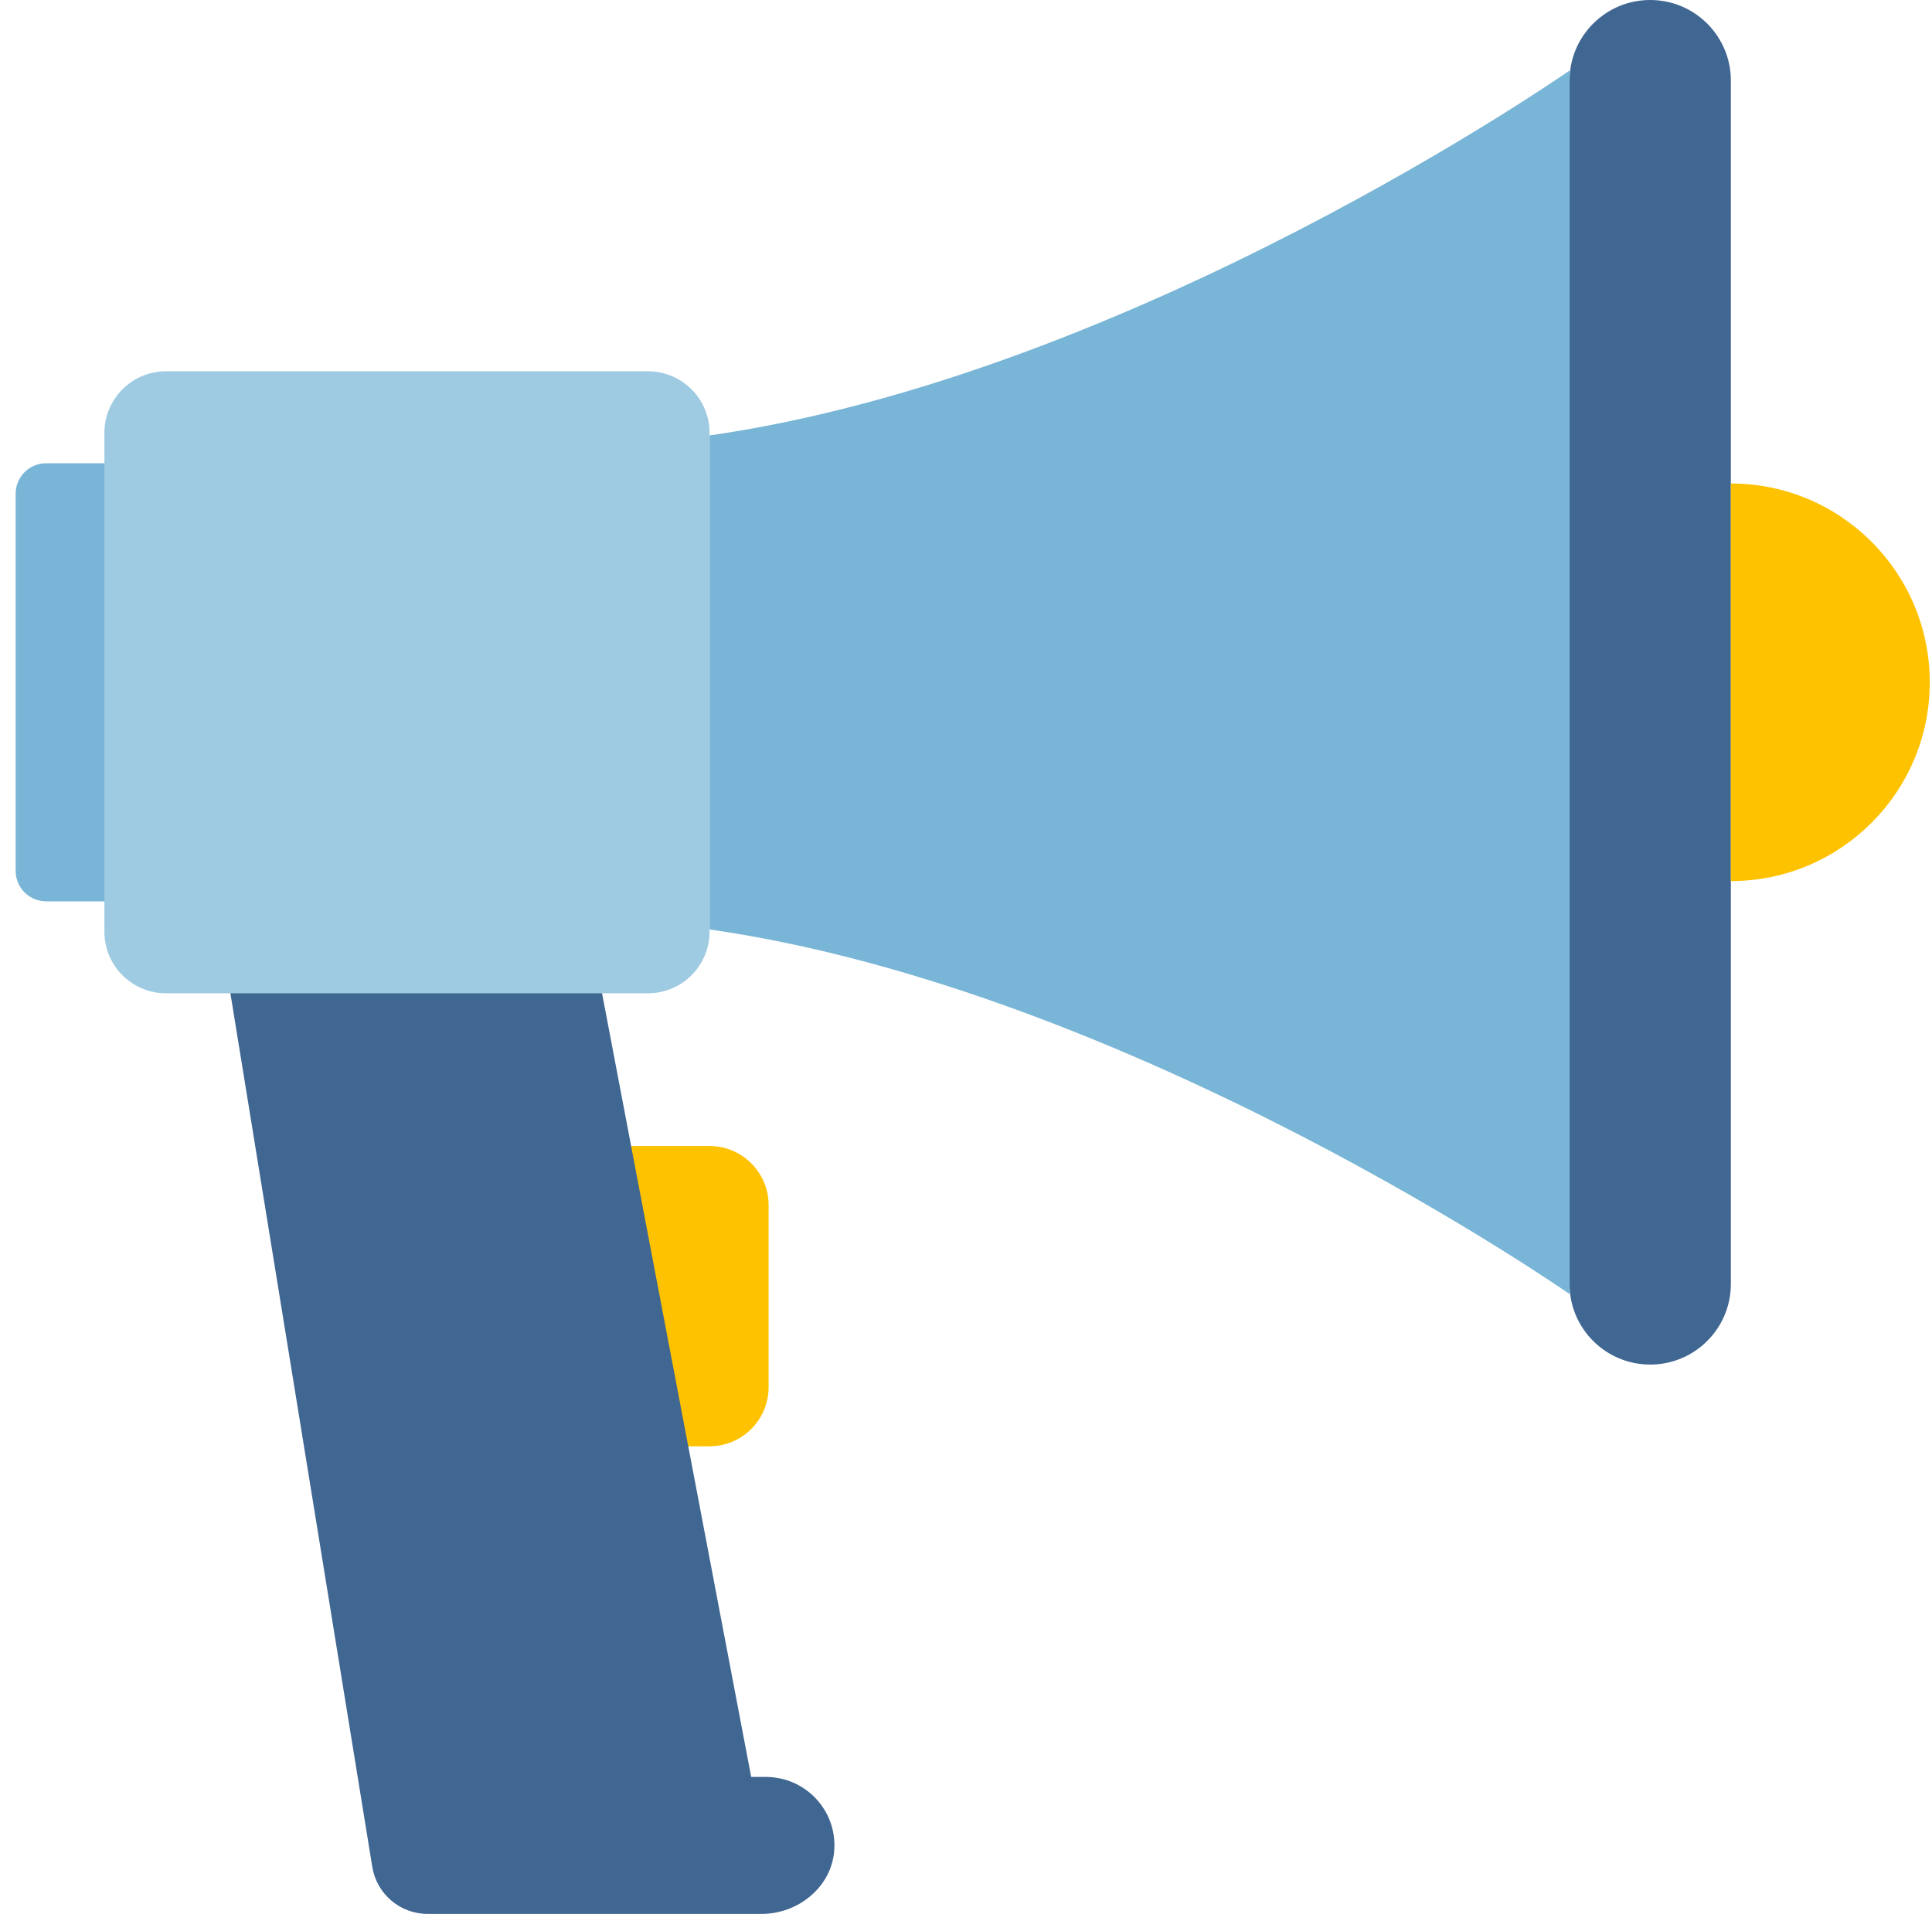
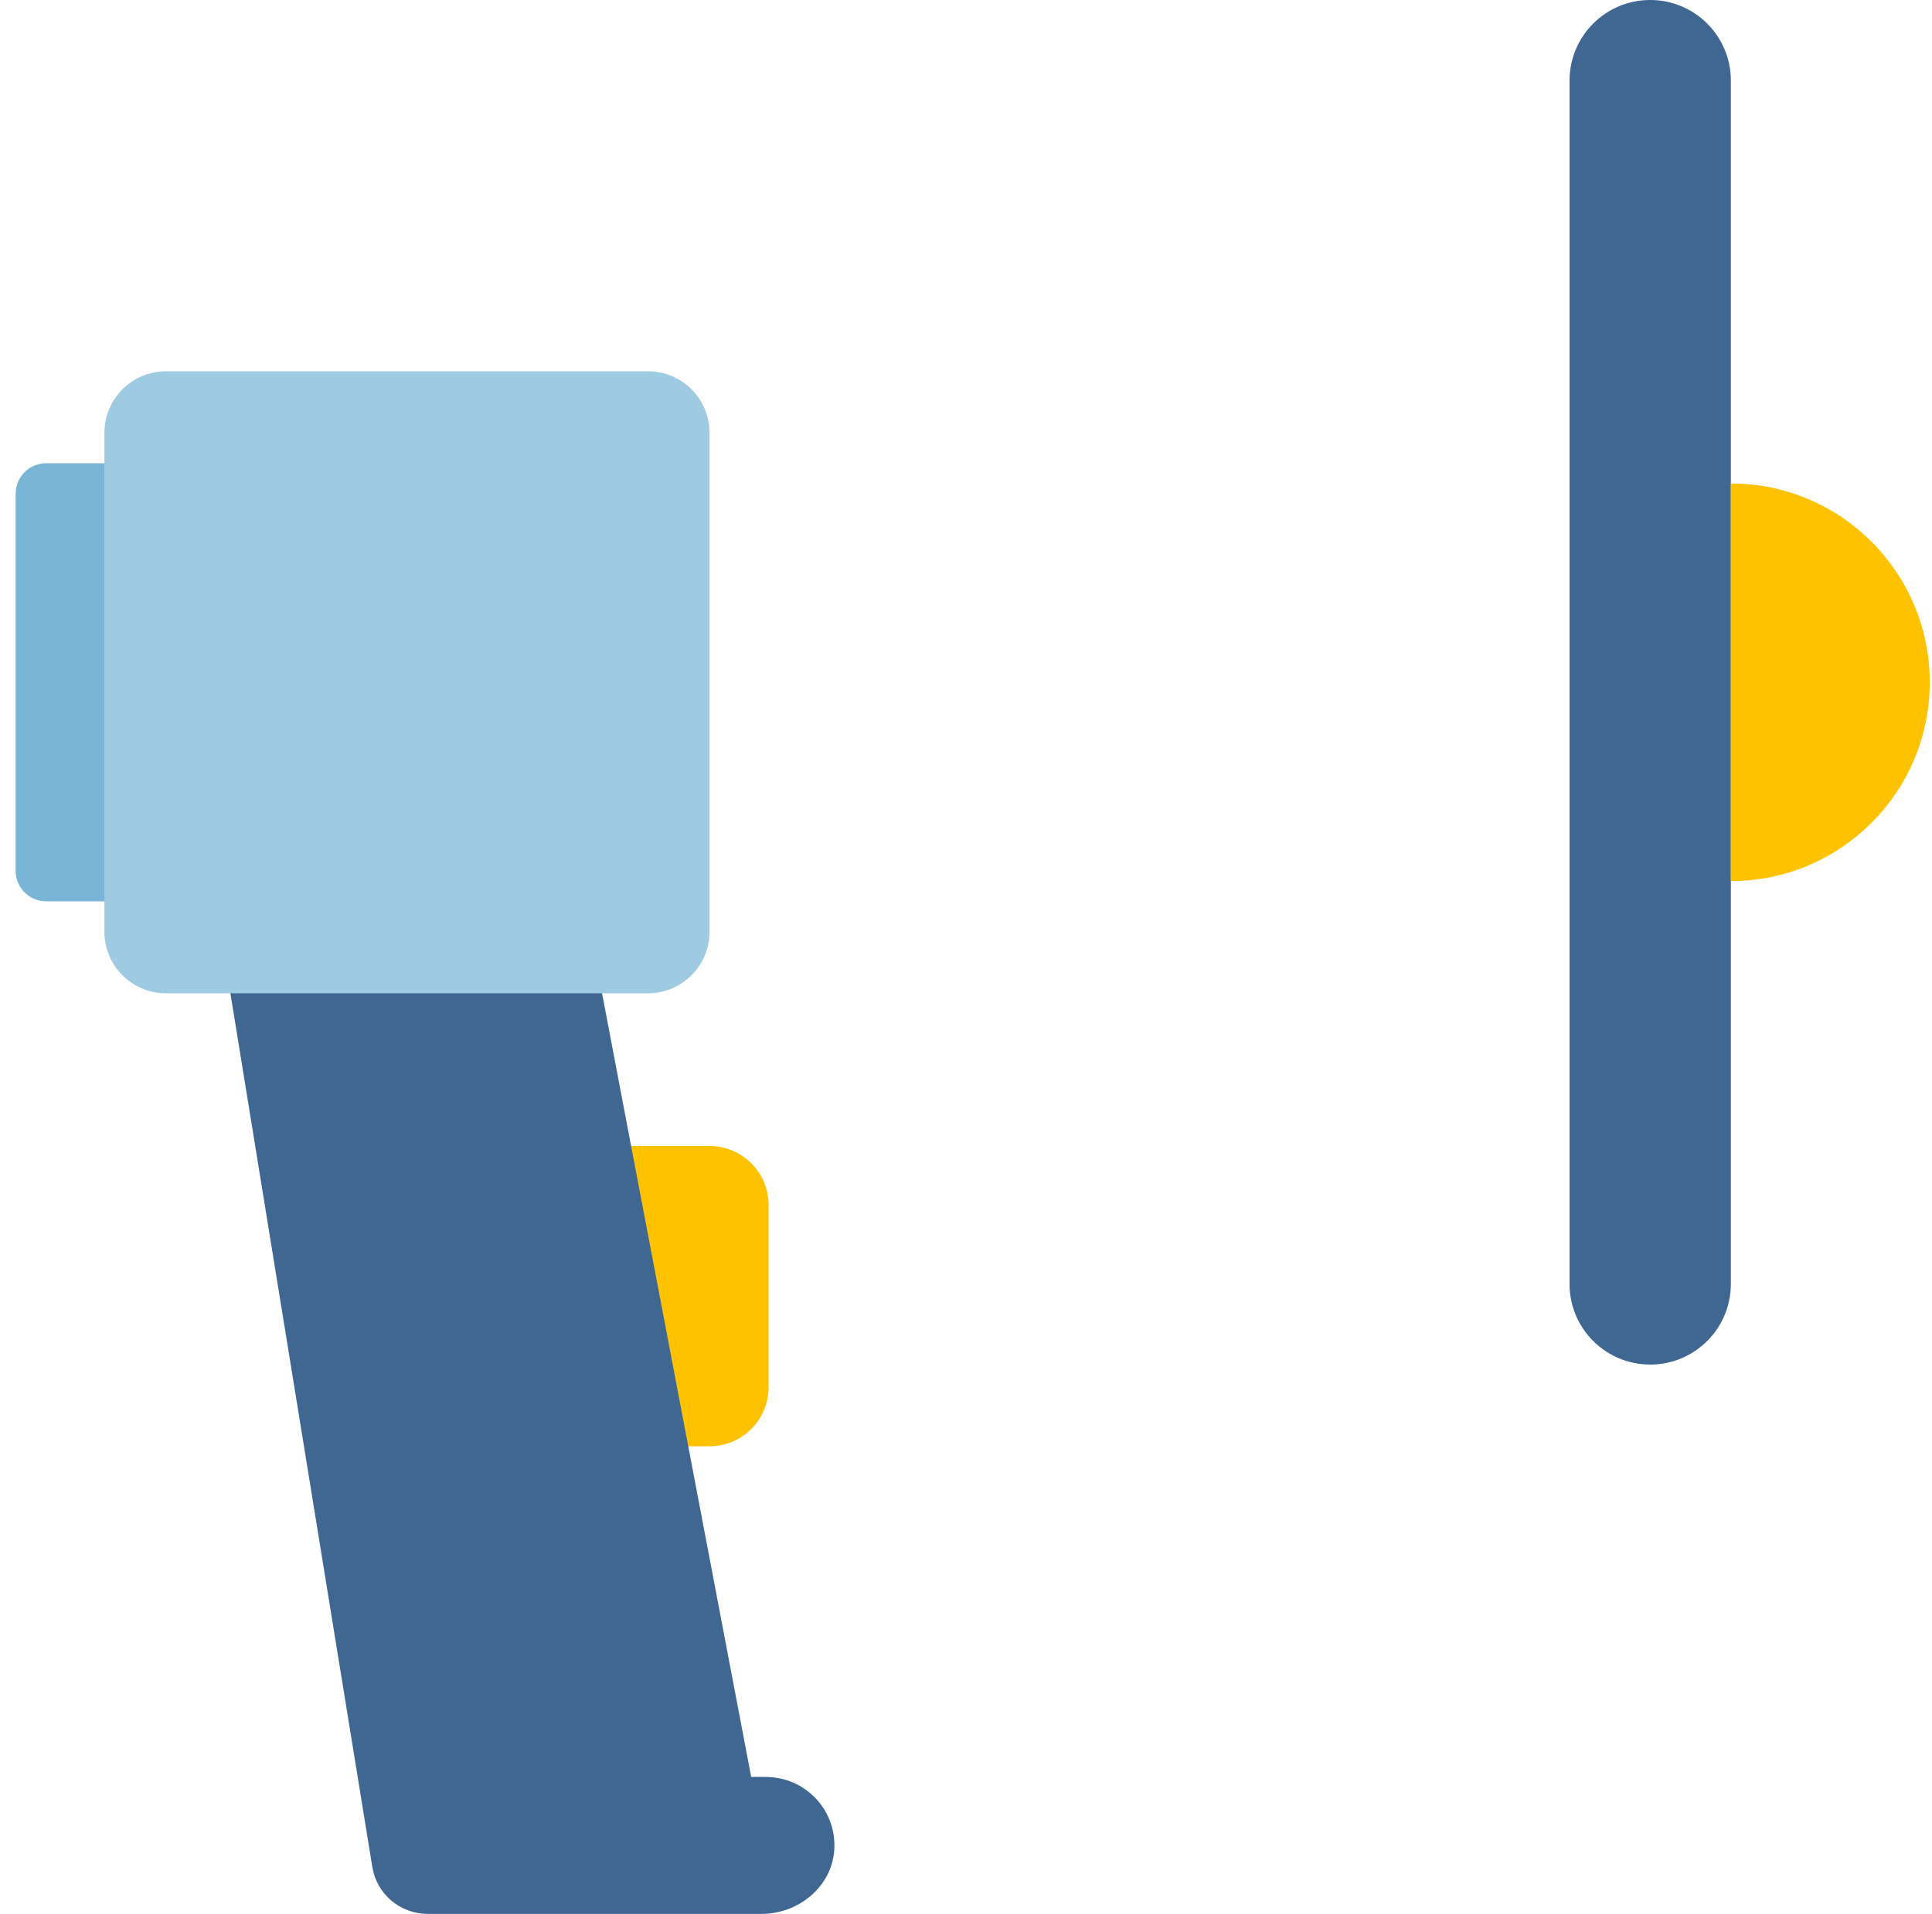
<svg xmlns="http://www.w3.org/2000/svg" width="108" height="107" viewBox="0 0 108 107" fill="none">
  <path d="M92.247 0C89.757 0 87.738 2.017 87.738 4.506V71.783C87.738 74.272 89.757 76.289 92.247 76.289C94.737 76.289 96.756 74.272 96.756 71.783V4.506C96.756 2.017 94.737 0 92.247 0Z" fill="#406692" />
-   <path d="M87.744 3.94V72.35C87.744 72.35 63.407 55.374 39.665 51.962V24.344C63.407 20.932 87.744 3.94 87.744 3.94Z" fill="#79B5D6" />
  <path d="M39.659 64.069H35.28V80.858H39.659C41.485 80.858 42.965 79.378 42.965 77.553V67.375C42.966 65.549 41.485 64.069 39.659 64.069Z" fill="#FEC200" />
  <path d="M46.633 103.47C46.474 105.506 44.62 107 42.578 107H23.902C22.366 107 21.057 105.887 20.811 104.372L12.747 54.716H33.5L41.992 99.344H42.807C43.859 99.344 44.828 99.768 45.524 100.465C46.287 101.228 46.724 102.297 46.633 103.47Z" fill="#406692" />
  <path d="M7.94 50.39H2.578C1.637 50.39 0.875 49.628 0.875 48.688V27.602C0.875 26.661 1.637 25.899 2.578 25.899H7.94V50.39Z" fill="#79B5D6" />
  <path d="M9.28 55.533H36.221C38.123 55.533 39.665 53.991 39.665 52.089V24.201C39.665 22.298 38.123 20.757 36.221 20.757H9.28C7.378 20.757 5.836 22.299 5.836 24.201V52.089C5.836 53.991 7.378 55.533 9.28 55.533Z" fill="#9FCBE2" />
  <path d="M96.755 27.03V49.259C102.896 49.259 107.875 44.283 107.875 38.145C107.875 32.006 102.896 27.03 96.755 27.03Z" fill="#FEC200" />
</svg>